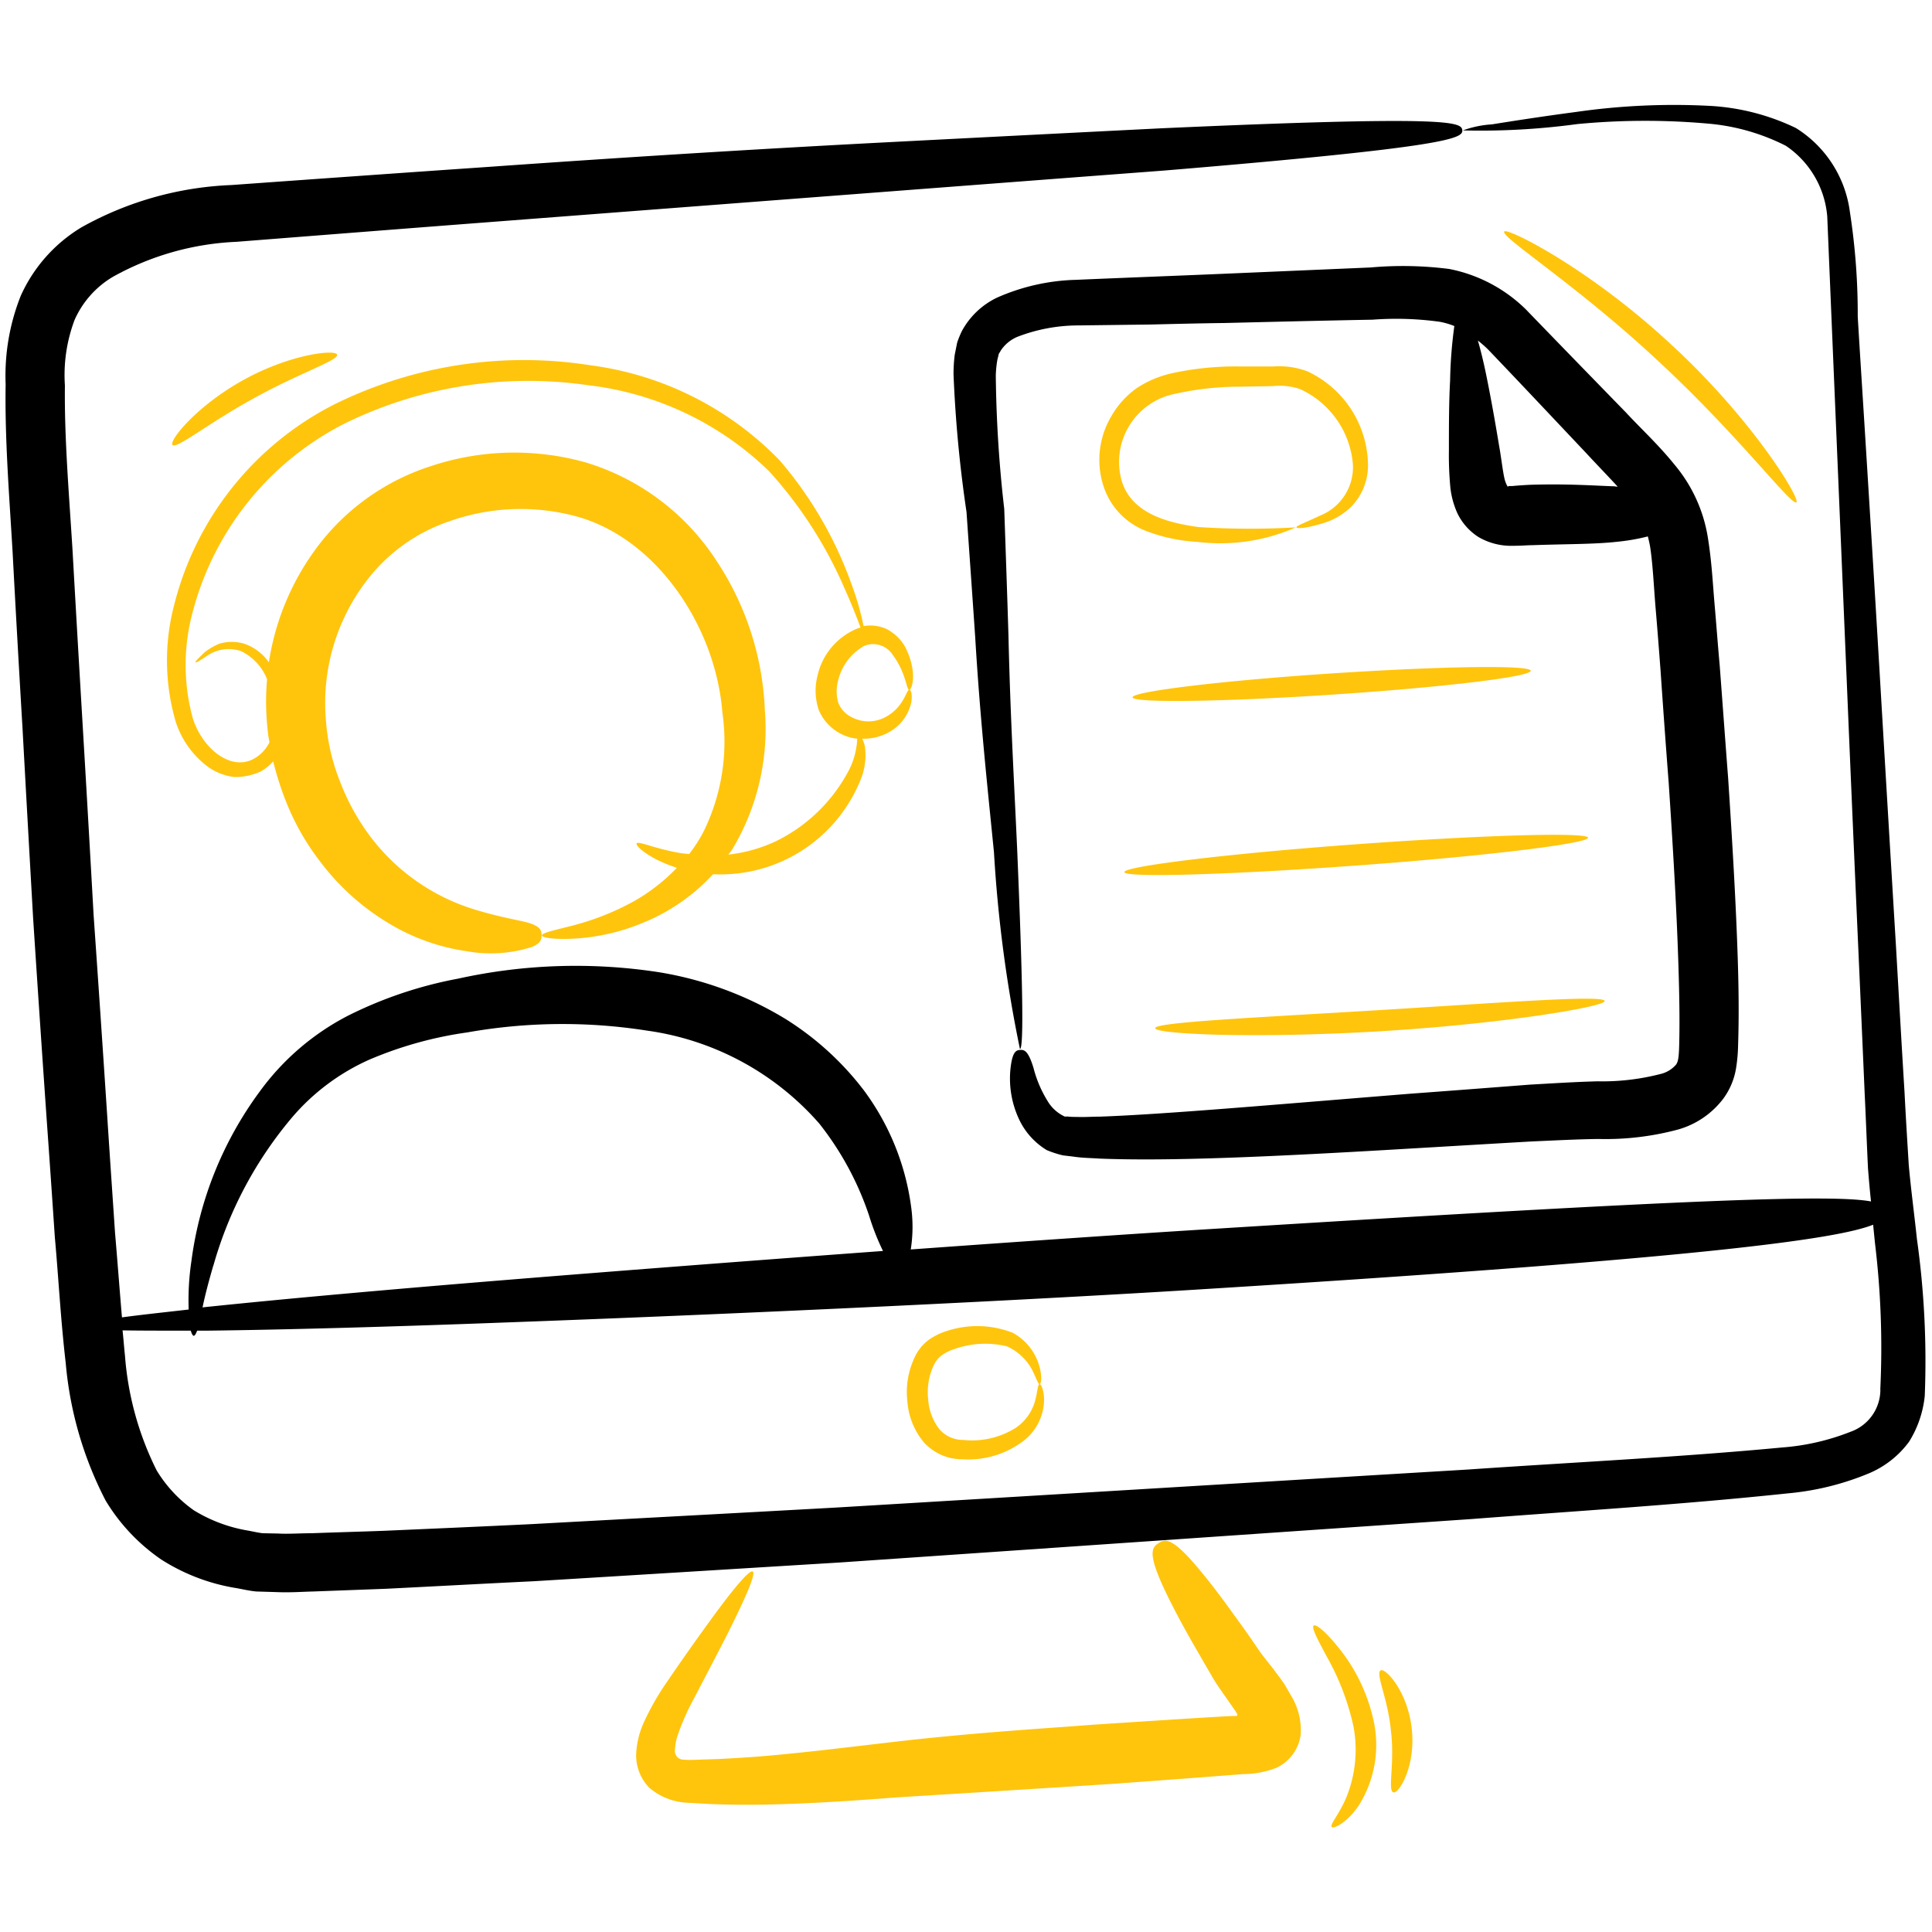
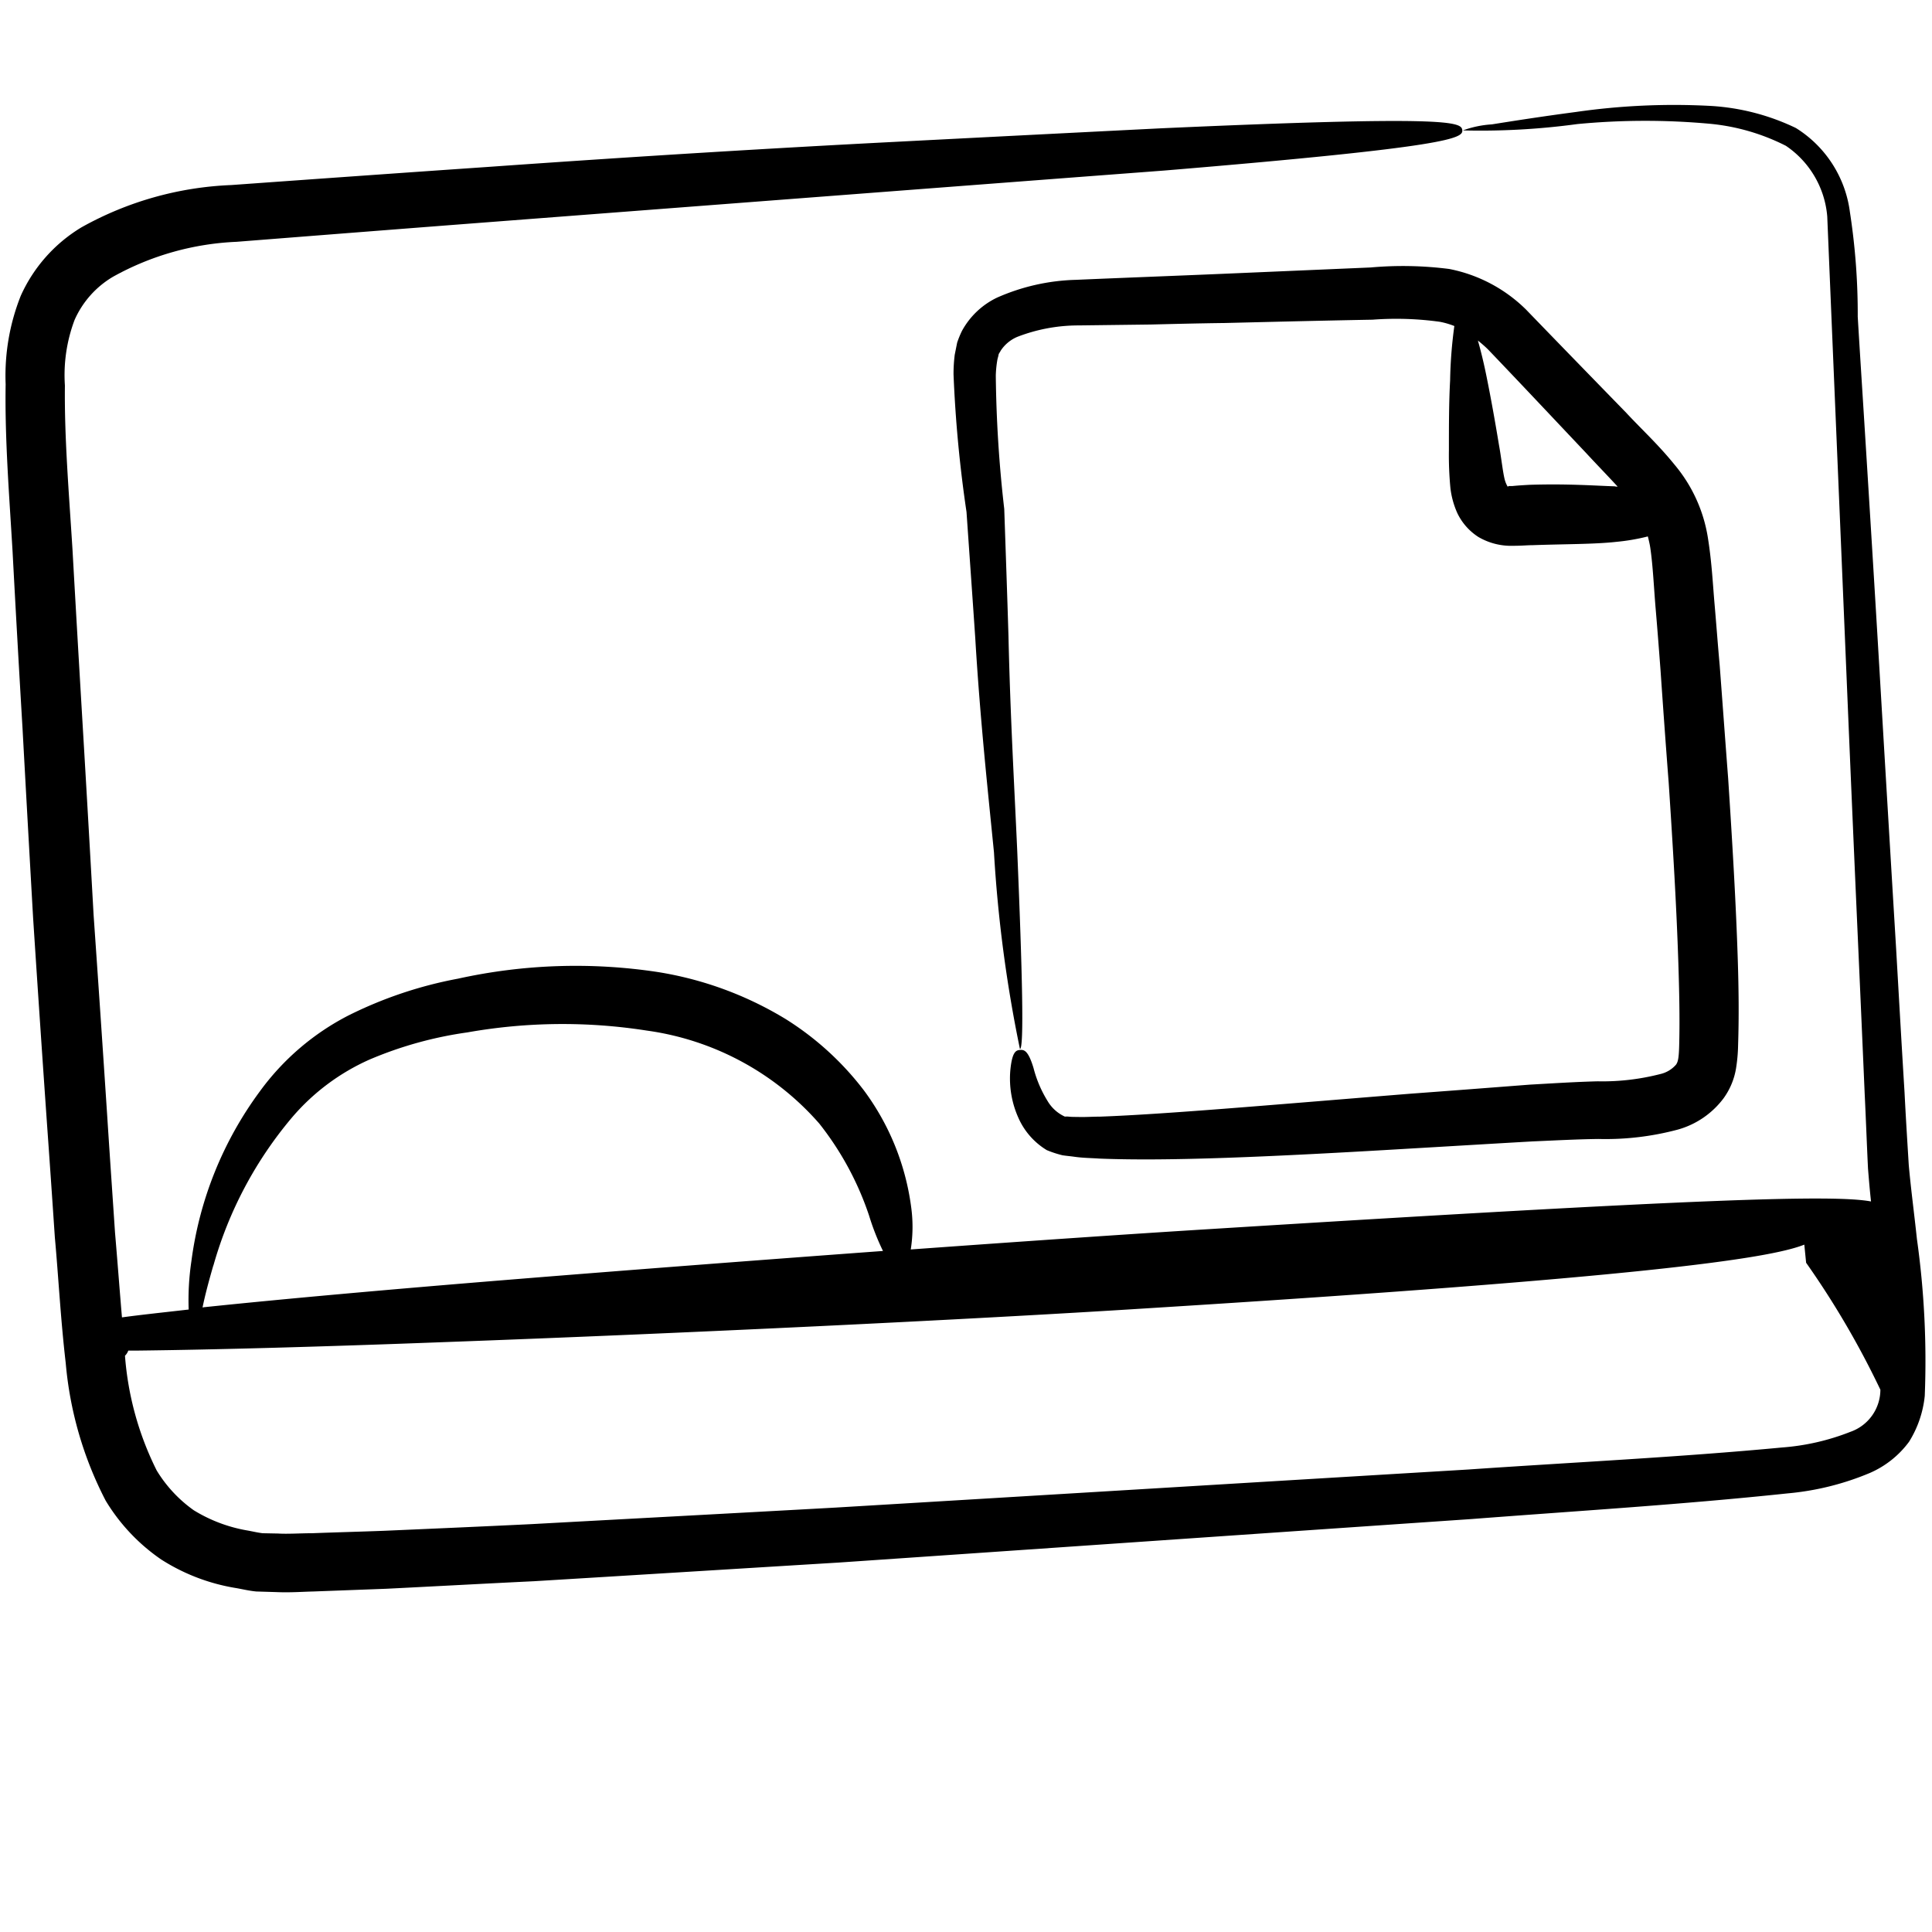
<svg xmlns="http://www.w3.org/2000/svg" viewBox="0 0 64 64">
  <defs>
    <style>.a{fill:#ffc50d;}</style>
  </defs>
  <title>6-social-media</title>
-   <path d="M63.5,41.04c-.09-.85-.2-1.66-.27-2.45-.05-.81-.1-1.61-.14-2.41-.1-1.62-.19-3.22-.28-4.78-.19-3.14-.37-6.16-.54-9.04s-.34-5.62-.5-8.18c-.08-1.28-.16-2.51-.23-3.69a22.151,22.151,0,0,0-.26-3.47,3.859,3.859,0,0,0-1.79-2.78,7.514,7.514,0,0,0-2.8-.73,22.758,22.758,0,0,0-4.49.2c-1.21.16-2.15.31-2.78.41a3.421,3.421,0,0,0-.96.2,23.8,23.8,0,0,0,3.79-.21,23.59,23.59,0,0,1,4.39-.01,7,7,0,0,1,2.52.73,3.137,3.137,0,0,1,1.37,2.34c.18,4.34.4,9.51.64,15.25.12,2.88.25,5.9.39,9.03.07,1.57.14,3.16.21,4.78.04.82.07,1.65.11,2.48.03.37.06.73.1,1.09-1.22-.23-5.61-.1-21.82.91-2.76.17-6.25.41-9.99.68a4.817,4.817,0,0,0,.01-1.43,8.294,8.294,0,0,0-1.57-3.85,9.785,9.785,0,0,0-2.58-2.35,11.671,11.671,0,0,0-4.24-1.56,18.107,18.107,0,0,0-6.62.22,13.751,13.751,0,0,0-3.63,1.22,8.352,8.352,0,0,0-2.93,2.51,12.1,12.1,0,0,0-2.27,5.63,8.786,8.786,0,0,0-.09,1.6c-.88.1-1.63.18-2.21.26-.08-.94-.15-1.88-.23-2.81-.09-1.34-.18-2.64-.26-3.89q-.225-3.42-.45-6.64-.18-3.225-.36-6.25T2.4,18.18c-.12-1.9-.27-3.7-.25-5.41a5.178,5.178,0,0,1,.32-2.17,3.133,3.133,0,0,1,1.27-1.43,9.209,9.209,0,0,1,4.1-1.16c3.05-.24,5.86-.46,8.47-.66,10.43-.8,17.49-1.34,22.25-1.7,9.52-.79,9.91-1.07,9.88-1.34s-.4-.49-9.97-.06c-2.39.12-5.35.27-9.03.46s-8.06.45-13.28.82c-2.62.18-5.44.38-8.5.6A11.056,11.056,0,0,0,2.7,7.53,5.074,5.074,0,0,0,.687,9.8a7.156,7.156,0,0,0-.5,2.93c-.03,1.83.12,3.68.23,5.55q.15,2.835.33,5.86.165,3.03.35,6.27.21,3.24.45,6.68.135,1.89.27,3.9c.12,1.31.19,2.7.36,4.16A12.186,12.186,0,0,0,3.5,49.71a6.322,6.322,0,0,0,1.84,1.95,6.538,6.538,0,0,0,2.5.95c.22.04.43.09.65.11l.66.02c.47.02.82-.01,1.23-.02l2.41-.09c1.61-.08,3.24-.17,4.9-.25,3.3-.2,6.68-.41,10.12-.62,6.86-.47,13.93-.96,20.94-1.44,3.51-.27,6.98-.48,10.47-.85a9.109,9.109,0,0,0,2.73-.68,3.19,3.19,0,0,0,1.29-1.03,3.534,3.534,0,0,0,.52-1.52A28.976,28.976,0,0,0,63.5,41.04Zm-56.43.88a13.114,13.114,0,0,1,2.61-4.91,7.234,7.234,0,0,1,2.56-1.91,12.766,12.766,0,0,1,3.24-.9,18.058,18.058,0,0,1,5.95-.06,9.27,9.27,0,0,1,5.71,3.08,10.041,10.041,0,0,1,1.65,3.05,8.018,8.018,0,0,0,.46,1.17c-4.08.3-8.41.63-12.36.95s-7.52.64-10.1.91c-.03,0-.05.01-.08.01C6.787,42.93,6.907,42.47,7.067,41.92Zm55.22,4.11a1.481,1.481,0,0,1-.99,1.4,7.719,7.719,0,0,1-2.27.52c-3.38.32-6.91.49-10.4.73-7.01.42-14.08.85-20.94,1.26-3.43.19-6.81.37-10.11.55-1.65.08-3.27.15-4.87.22-.8.03-1.59.05-2.37.08-.38,0-.81.03-1.13.01l-.51-.01c-.17-.02-.33-.06-.5-.09a4.992,4.992,0,0,1-1.78-.67,4.438,4.438,0,0,1-1.23-1.32,10.2,10.2,0,0,1-1.05-3.8c-.03-.28-.05-.56-.08-.84.59.01,1.35.01,2.26.01.03.11.07.17.1.17s.07-.06.11-.17h.31c2.6-.03,6.18-.13,10.14-.28,7.91-.29,17.32-.74,23.29-1.12,16.22-1.01,20.61-1.64,21.78-2.11l.06.6A28.854,28.854,0,0,1,62.287,46.03Z" />
+   <path d="M63.5,41.04c-.09-.85-.2-1.66-.27-2.45-.05-.81-.1-1.61-.14-2.41-.1-1.62-.19-3.22-.28-4.78-.19-3.14-.37-6.16-.54-9.04s-.34-5.62-.5-8.18c-.08-1.28-.16-2.51-.23-3.69a22.151,22.151,0,0,0-.26-3.47,3.859,3.859,0,0,0-1.79-2.78,7.514,7.514,0,0,0-2.8-.73,22.758,22.758,0,0,0-4.49.2c-1.21.16-2.15.31-2.78.41a3.421,3.421,0,0,0-.96.2,23.8,23.8,0,0,0,3.79-.21,23.59,23.59,0,0,1,4.39-.01,7,7,0,0,1,2.52.73,3.137,3.137,0,0,1,1.37,2.34c.18,4.34.4,9.51.64,15.25.12,2.88.25,5.9.39,9.03.07,1.57.14,3.16.21,4.78.04.82.07,1.65.11,2.48.03.37.06.73.1,1.09-1.22-.23-5.61-.1-21.82.91-2.76.17-6.25.41-9.99.68a4.817,4.817,0,0,0,.01-1.43,8.294,8.294,0,0,0-1.57-3.85,9.785,9.785,0,0,0-2.58-2.35,11.671,11.671,0,0,0-4.24-1.56,18.107,18.107,0,0,0-6.62.22,13.751,13.751,0,0,0-3.63,1.22,8.352,8.352,0,0,0-2.93,2.51,12.1,12.1,0,0,0-2.27,5.63,8.786,8.786,0,0,0-.09,1.6c-.88.1-1.63.18-2.21.26-.08-.94-.15-1.88-.23-2.81-.09-1.34-.18-2.64-.26-3.89q-.225-3.42-.45-6.64-.18-3.225-.36-6.25T2.4,18.18c-.12-1.9-.27-3.7-.25-5.41a5.178,5.178,0,0,1,.32-2.17,3.133,3.133,0,0,1,1.27-1.43,9.209,9.209,0,0,1,4.1-1.16c3.05-.24,5.86-.46,8.47-.66,10.43-.8,17.49-1.34,22.25-1.7,9.52-.79,9.91-1.07,9.88-1.34s-.4-.49-9.97-.06c-2.39.12-5.35.27-9.03.46s-8.06.45-13.28.82c-2.62.18-5.44.38-8.5.6A11.056,11.056,0,0,0,2.7,7.53,5.074,5.074,0,0,0,.687,9.8a7.156,7.156,0,0,0-.5,2.93c-.03,1.83.12,3.68.23,5.55q.15,2.835.33,5.86.165,3.03.35,6.27.21,3.24.45,6.68.135,1.89.27,3.9c.12,1.31.19,2.7.36,4.16A12.186,12.186,0,0,0,3.5,49.71a6.322,6.322,0,0,0,1.84,1.95,6.538,6.538,0,0,0,2.5.95c.22.04.43.09.65.11l.66.02c.47.02.82-.01,1.23-.02l2.41-.09c1.61-.08,3.24-.17,4.9-.25,3.3-.2,6.68-.41,10.12-.62,6.86-.47,13.93-.96,20.94-1.44,3.51-.27,6.98-.48,10.47-.85a9.109,9.109,0,0,0,2.73-.68,3.19,3.19,0,0,0,1.29-1.03,3.534,3.534,0,0,0,.52-1.52A28.976,28.976,0,0,0,63.5,41.04Zm-56.43.88a13.114,13.114,0,0,1,2.61-4.91,7.234,7.234,0,0,1,2.56-1.91,12.766,12.766,0,0,1,3.24-.9,18.058,18.058,0,0,1,5.95-.06,9.27,9.27,0,0,1,5.71,3.08,10.041,10.041,0,0,1,1.65,3.05,8.018,8.018,0,0,0,.46,1.17c-4.08.3-8.41.63-12.36.95s-7.52.64-10.1.91c-.03,0-.05.01-.08.01C6.787,42.93,6.907,42.47,7.067,41.92Zm55.22,4.11a1.481,1.481,0,0,1-.99,1.4,7.719,7.719,0,0,1-2.27.52c-3.38.32-6.91.49-10.4.73-7.01.42-14.08.85-20.94,1.26-3.43.19-6.81.37-10.11.55-1.65.08-3.27.15-4.87.22-.8.03-1.59.05-2.37.08-.38,0-.81.03-1.13.01l-.51-.01c-.17-.02-.33-.06-.5-.09a4.992,4.992,0,0,1-1.78-.67,4.438,4.438,0,0,1-1.23-1.32,10.2,10.2,0,0,1-1.05-3.8s.07-.06.11-.17h.31c2.6-.03,6.18-.13,10.14-.28,7.91-.29,17.32-.74,23.29-1.12,16.22-1.01,20.61-1.64,21.78-2.11l.06.6A28.854,28.854,0,0,1,62.287,46.03Z" />
  <path d="M45.407,8.86l-4.89.21c-1.64.07-3.27.13-4.88.2a6.878,6.878,0,0,0-2.61.59,2.6,2.6,0,0,0-1.16,1.1,3.2,3.2,0,0,0-.16.39l-.08.4a5.029,5.029,0,0,0-.04.65,42.655,42.655,0,0,0,.43,4.56c.1,1.45.2,2.85.29,4.18.16,2.69.42,5.08.62,7.1a45.04,45.04,0,0,0,.86,6.51c.14-.01.08-2.52-.09-6.57-.09-2.03-.23-4.44-.29-7.11-.04-1.34-.09-2.75-.14-4.21a42.135,42.135,0,0,1-.28-4.42,3.67,3.67,0,0,1,.05-.51c.01-.06.03-.11.04-.17s.05-.09.07-.14a1.231,1.231,0,0,1,.55-.46,5.606,5.606,0,0,1,2.03-.38l2.4-.03c.81-.02,1.63-.04,2.44-.05,1.63-.04,3.27-.08,4.9-.11a10.554,10.554,0,0,1,2.23.07,2.643,2.643,0,0,1,.48.14,15,15,0,0,0-.14,1.8c-.04.72-.04,1.51-.04,2.31a11.49,11.49,0,0,0,.05,1.26,2.828,2.828,0,0,0,.23.83,1.924,1.924,0,0,0,.7.79,2.14,2.14,0,0,0,1.15.29c.3,0,.46-.02.63-.02,1.13-.04,2.06-.03,2.78-.11a6.83,6.83,0,0,0,1.05-.18c.03.12.06.24.08.37.09.61.12,1.34.18,2.04s.11,1.36.16,2.02c.09,1.31.18,2.56.27,3.72.14,2.12.26,4.11.32,5.97.03.93.05,1.83.03,2.66-.01.51-.04.61-.1.71a.975.975,0,0,1-.53.32,7.7,7.7,0,0,1-2.07.24c-.78.02-1.53.07-2.25.11-1.42.11-2.73.21-3.95.3-4.84.39-8.12.68-10.28.76-.26,0-.53.02-.74.01-.11,0-.21,0-.31-.01a.48.48,0,0,0-.12,0,1.284,1.284,0,0,1-.57-.51,3.943,3.943,0,0,1-.47-1.1c-.17-.56-.3-.61-.44-.6s-.27.05-.33.69a3.18,3.18,0,0,0,.26,1.54,2.371,2.371,0,0,0,.95,1.09,3.523,3.523,0,0,0,.52.17c.13.02.26.03.4.05.28.04.54.04.83.06,2.28.09,5.56-.05,10.42-.34,1.21-.07,2.52-.15,3.93-.23.71-.03,1.43-.07,2.17-.08a9.266,9.266,0,0,0,2.63-.31,2.848,2.848,0,0,0,1.52-1.04,2.337,2.337,0,0,0,.41-.98,5.5,5.5,0,0,0,.07-.79c.03-.92.02-1.84-.01-2.79-.06-1.9-.18-3.9-.32-6.04-.09-1.17-.18-2.42-.28-3.74-.06-.66-.11-1.34-.17-2.03s-.09-1.37-.22-2.19a4.964,4.964,0,0,0-1.1-2.42c-.55-.68-1.08-1.16-1.61-1.73-1.08-1.11-2.19-2.25-3.31-3.41a4.975,4.975,0,0,0-2.55-1.35A12.061,12.061,0,0,0,45.407,8.86Zm7.11,6.12c.36.39.74.78,1.07,1.14a.375.375,0,0,1-.1-.01c-.65-.02-1.54-.09-2.82-.05-.17.01-.36.02-.56.04-.17,0-.12,0-.14.01s-.02.01-.03,0a.956.956,0,0,1-.1-.26c-.06-.26-.11-.72-.18-1.1-.13-.79-.27-1.57-.41-2.26-.09-.45-.19-.86-.29-1.21.11.09.23.19.34.3C50.407,12.74,51.477,13.88,52.517,14.98Z" />
-   <path class="a" d="M45.707,33.46c-4.1.25-7.44.4-7.44.6s3.35.35,7.48.1,7.44-.82,7.41-1C53.137,32.95,49.807,33.21,45.707,33.46Zm-8.46-4.57c.01.19,3.46.09,7.71-.22s7.67-.73,7.65-.92-3.46-.09-7.71.22S37.227,28.7,37.247,28.89Zm.27-5.79c.01.19,2.98.15,6.62-.09s6.58-.59,6.57-.79-2.98-.15-6.62.09S37.507,22.91,37.517,23.1Zm.45-5.51a5.58,5.58,0,0,0,1.69.36,6.216,6.216,0,0,0,3.27-.48,26.481,26.481,0,0,1-3.22-.01c-.93-.13-2.24-.41-2.56-1.57a2.3,2.3,0,0,1,1.81-2.85,9.7,9.7,0,0,1,2.15-.23c.36-.01.72-.01,1.07-.02a2.1,2.1,0,0,1,.89.1,3.01,3.01,0,0,1,1.75,2.5,1.724,1.724,0,0,1-1.09,1.69c-.5.24-.8.34-.78.39s.33.03.89-.14a2.263,2.263,0,0,0,.94-.56,1.966,1.966,0,0,0,.54-1.38,3.47,3.47,0,0,0-2.01-3.09,2.673,2.673,0,0,0-1.13-.16h-1.07a9.889,9.889,0,0,0-2.31.23,3.461,3.461,0,0,0-1.16.5,2.934,2.934,0,0,0-.83.93,2.829,2.829,0,0,0-.26,2.28A2.376,2.376,0,0,0,37.967,17.59Zm-8.59,3.25a1.323,1.323,0,0,0-.77-.1,9.113,9.113,0,0,0-.4-1.39,12.969,12.969,0,0,0-2.38-4.1,10.637,10.637,0,0,0-6.27-3.15,14.158,14.158,0,0,0-8.49,1.3,10.253,10.253,0,0,0-5.31,6.69,7.229,7.229,0,0,0,.07,3.84A3.03,3.03,0,0,0,6.9,25.41a1.887,1.887,0,0,0,.86.33,2.02,2.02,0,0,0,.87-.18,1.567,1.567,0,0,0,.42-.34,10.007,10.007,0,0,0,.44,1.37,8.118,8.118,0,0,0,1.1,1.93,7.955,7.955,0,0,0,2.63,2.26,6.876,6.876,0,0,0,2.24.73,4.472,4.472,0,0,0,2.16-.14c.31-.13.32-.26.32-.4s-.04-.26-.34-.37-.88-.17-1.84-.46a6.829,6.829,0,0,1-3.68-2.69,7.465,7.465,0,0,1-.82-1.57,6.759,6.759,0,0,1-.46-1.98,6.671,6.671,0,0,1,1.35-4.67,5.769,5.769,0,0,1,2.73-1.96,7.064,7.064,0,0,1,4.03-.21c2.78.65,4.8,3.67,5.02,6.55a6.744,6.744,0,0,1-.62,3.93,4.793,4.793,0,0,1-.48.75c-.11-.01-.24-.02-.34-.04-.85-.15-1.34-.4-1.4-.31-.05.07.38.49,1.28.79.02.01.04.01.05.02a6.216,6.216,0,0,1-1.43,1.11,8.726,8.726,0,0,1-2.18.84c-.55.14-.86.21-.86.29,0,.06.33.13.91.11a6.9,6.9,0,0,0,2.46-.54,6.455,6.455,0,0,0,2.3-1.6,5,5,0,0,0,4.88-3.11,2.12,2.12,0,0,0,.15-1.13,1.02,1.02,0,0,0-.09-.25,1.7,1.7,0,0,0,1.01-.29,1.47,1.47,0,0,0,.62-.93c.04-.26-.02-.4-.06-.4-.11-.03-.16.57-.81.91a1.185,1.185,0,0,1-1.14-.02.879.879,0,0,1-.41-.46,1.344,1.344,0,0,1-.01-.72,1.8,1.8,0,0,1,.86-1.16.771.771,0,0,1,.95.29c.45.6.45,1.16.55,1.16.08.02.3-.57-.14-1.43A1.527,1.527,0,0,0,29.377,20.84Zm-2.3,1.56a1.985,1.985,0,0,0,.05,1.13,1.566,1.566,0,0,0,.75.79,1.463,1.463,0,0,0,.52.15,2.548,2.548,0,0,1-.35,1.18,5.409,5.409,0,0,1-2.35,2.22,5.019,5.019,0,0,1-1.57.44,2.307,2.307,0,0,0,.14-.19,7.755,7.755,0,0,0,1.07-4.59,9.639,9.639,0,0,0-1.6-4.95,7.878,7.878,0,0,0-4.33-3.26,8.744,8.744,0,0,0-5.13.12,7.607,7.607,0,0,0-3.7,2.59,8.5,8.5,0,0,0-1.67,3.91,1.65,1.65,0,0,0-.83-.62,1.444,1.444,0,0,0-.8,0,2.121,2.121,0,0,0-.49.28c-.22.21-.33.32-.31.34s.15-.06.39-.22a1.267,1.267,0,0,1,1.12-.15,1.757,1.757,0,0,1,.86.93,8.415,8.415,0,0,0,.01,1.59,4.293,4.293,0,0,0,.07.5,1.262,1.262,0,0,1-.51.54c-.78.44-1.74-.36-2.04-1.37a6.7,6.7,0,0,1,.01-3.5,9.782,9.782,0,0,1,5.01-6.22,13.8,13.8,0,0,1,8.08-1.28,10.306,10.306,0,0,1,6,2.85,14.05,14.05,0,0,1,2.49,3.86c.27.6.44,1.05.54,1.32a.647.647,0,0,0-.13.04A2.216,2.216,0,0,0,27.077,22.4Zm7.36,23.45c-.06.01-.06.19-.13.48a1.59,1.59,0,0,1-.66.97,2.722,2.722,0,0,1-1.73.4,1.038,1.038,0,0,1-.81-.37,1.812,1.812,0,0,1-.36-.98,2.1,2.1,0,0,1,.16-1.07.931.931,0,0,1,.26-.36,1.4,1.4,0,0,1,.42-.22,3.047,3.047,0,0,1,1.77-.1,1.767,1.767,0,0,1,.85.81c.13.27.18.44.23.44s.09-.19.01-.53a1.82,1.82,0,0,0-.9-1.17,3.223,3.223,0,0,0-2.18-.06,2.156,2.156,0,0,0-.61.3,1.5,1.5,0,0,0-.47.6,2.656,2.656,0,0,0-.23,1.42,2.386,2.386,0,0,0,.54,1.36,1.7,1.7,0,0,0,1.29.57,3.009,3.009,0,0,0,2.07-.65,1.752,1.752,0,0,0,.63-1.33C34.577,46.01,34.477,45.84,34.437,45.85Zm8.13,9.97-.13-.19c-.08-.11-.16-.21-.23-.31-.14-.18-.27-.34-.4-.51-.08-.1-.22-.32-.32-.46-.22-.32-.43-.61-.62-.87-.38-.53-.69-.94-.96-1.27-1.06-1.32-1.3-1.24-1.53-1.09s-.4.34.35,1.85c.19.38.43.84.75,1.4.16.28.34.59.53.92.11.18.17.31.34.56.12.18.25.36.39.56.06.09.12.17.18.26l.07.11v.05c-.07.03.19-.01-.64.04-1.19.07-2.55.16-4.09.26-1.81.14-4.07.27-6.71.58-1.29.15-2.59.31-3.87.43-.64.06-1.27.1-1.89.13l-.9.03c-.14,0-.24-.01-.27-.01a.336.336,0,0,1-.14-.05.294.294,0,0,1-.12-.23,1.8,1.8,0,0,1,.09-.52,7.7,7.7,0,0,1,.54-1.22c.42-.81.8-1.53,1.11-2.14.61-1.22.95-2,.84-2.07s-.65.57-1.46,1.69c-.4.55-.89,1.24-1.4,1.99a8.643,8.643,0,0,0-.76,1.34,2.859,2.859,0,0,0-.24.96,1.539,1.539,0,0,0,.43,1.18,2.089,2.089,0,0,0,1.3.5c.35.02.65.04.98.05q.975.03,1.98,0c1.33-.04,2.66-.13,3.94-.23,2.64-.16,5.14-.32,7.05-.44,1.67-.12,3.13-.23,4.42-.33a3.1,3.1,0,0,0,1.11-.21,1.426,1.426,0,0,0,.8-1.09,2.208,2.208,0,0,0-.33-1.32Zm1.79-1.22c-.43-.54-.76-.81-.84-.75s.12.44.43,1.02a8.282,8.282,0,0,1,.89,2.33,4.191,4.191,0,0,1-.25,2.37c-.25.57-.54.87-.47.95.04.07.49-.11.9-.72a3.764,3.764,0,0,0,.5-2.73A5.8,5.8,0,0,0,44.357,54.6Zm1.37.74c-.16.12.25.93.35,2,.13,1.07-.11,1.95.07,2.03.16.1.76-.82.62-2.1S45.857,55.21,45.727,55.34ZM8.417,13.19c1.47-.82,2.8-1.25,2.75-1.44-.03-.18-1.51-.04-3.09.83s-2.5,2.04-2.36,2.16C5.857,14.88,6.927,14,8.417,13.19Zm46.47-1.27c2.67,2.46,4.45,4.84,4.62,4.72.15-.09-1.41-2.71-4.15-5.23-2.73-2.54-5.45-3.89-5.53-3.74C49.717,7.86,52.227,9.44,54.887,11.92Z" />
</svg>